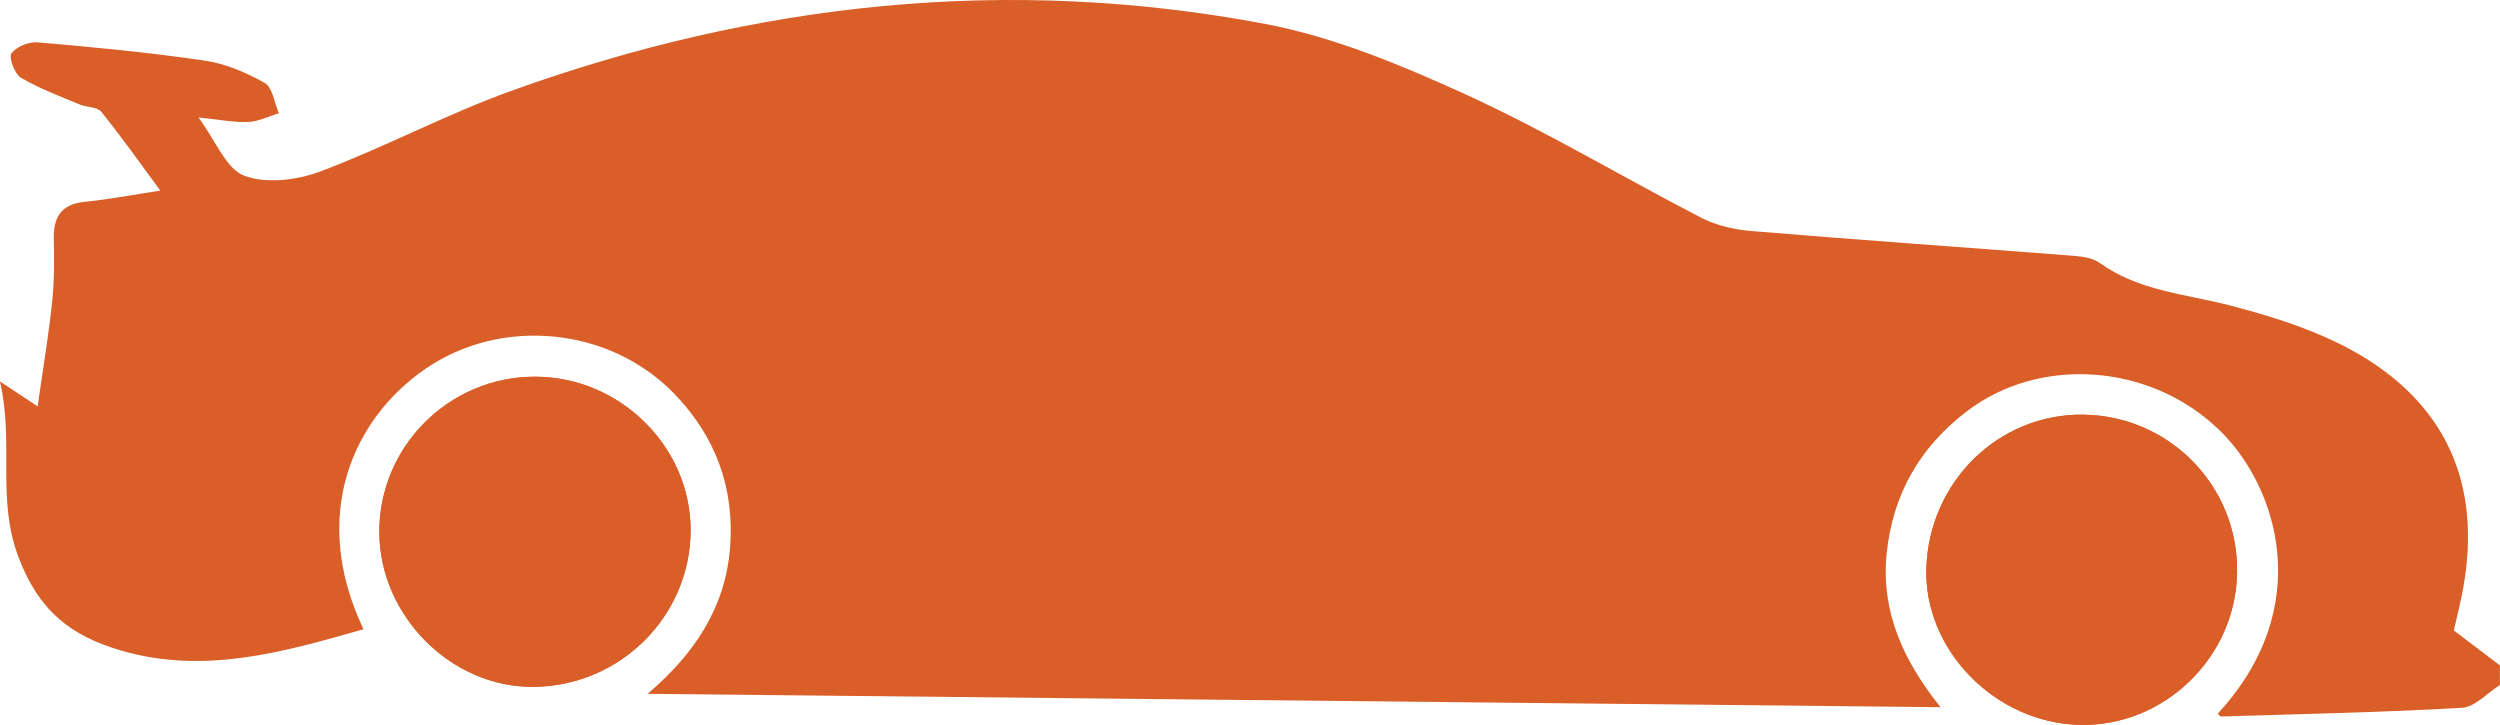
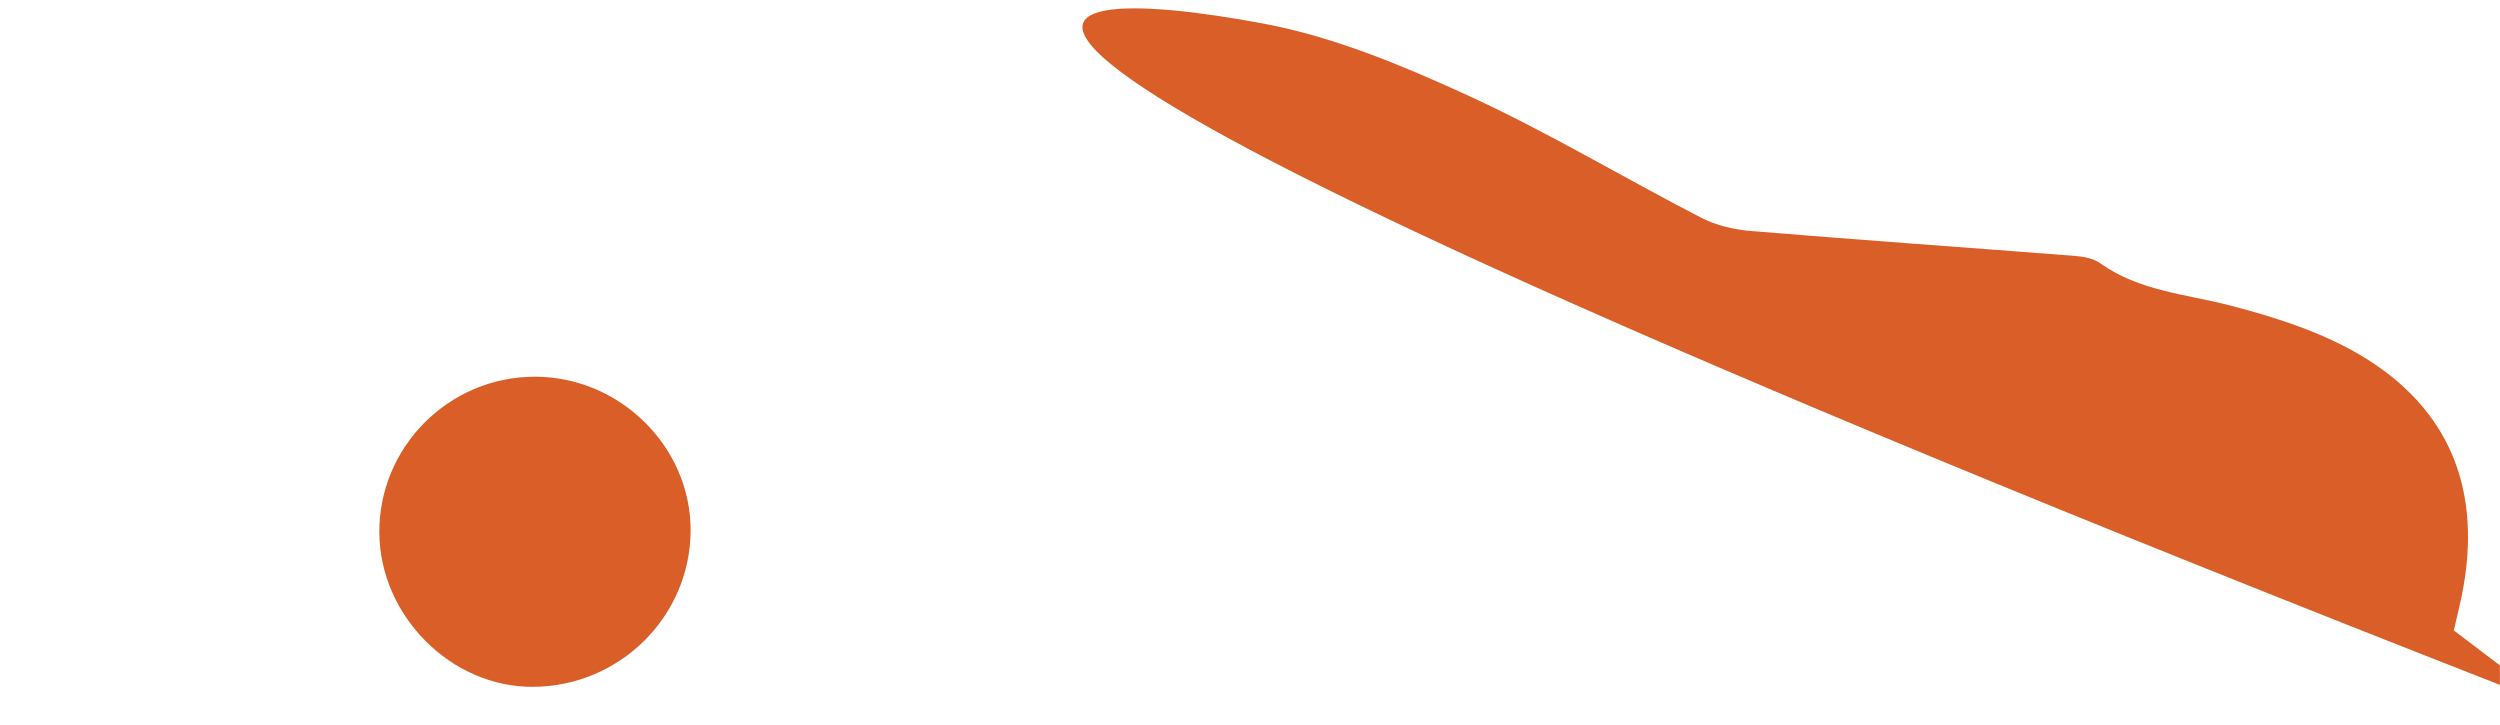
<svg xmlns="http://www.w3.org/2000/svg" id="Layer_2" viewBox="0 0 325.44 94.36">
  <defs>
    <style>.cls-1{fill:#da5e27;}</style>
  </defs>
  <g id="Layer_1-2">
-     <path class="cls-1" d="m69.42,89.41c11.26-.08,20.4-9.13,20.48-20.27.08-10.92-9.14-20.08-20.24-20.1-11.23-.02-20.37,9.16-20.28,20.35.09,10.82,9.38,20.1,20.04,20.02Zm201.32,4.95c10.98.25,20.3-8.77,20.48-19.81.19-11.23-8.78-20.44-20.04-20.57-10.99-.13-20.04,8.71-20.41,19.96-.35,10.66,8.96,20.18,19.98,20.42Z" />
-     <path class="cls-1" d="m325.44,89.16c-1.65,1.04-3.25,2.88-4.95,2.98-10.43.6-20.88.81-31.33,1.13-.15,0-.31-.23-.47-.36,12.89-13.95,7.73-29.69.17-36.97-8.96-8.64-23.33-9.67-32.86-2.37-6.12,4.69-9.62,10.81-10.4,18.49-.77,7.6,2.19,13.97,7.01,20-56.2-.58-111.96-1.16-168.31-1.74,6.1-5.19,10.09-11.18,10.73-18.93.64-7.83-1.88-14.62-7.33-20.21-8.38-8.59-22.38-9.98-32.3-3.18-9.44,6.48-15.14,19.09-8.08,33.91-10.4,2.97-20.75,5.96-31.64,2.75-6.41-1.89-10.67-5.1-13.33-12.29-2.81-7.59-.49-14.71-2.36-22.72,1.97,1.3,3.05,2.02,4.91,3.25.69-4.87,1.42-9.18,1.88-13.52.29-2.73.29-5.5.22-8.24-.07-2.89.96-4.56,4.05-4.87,3.13-.31,6.23-.91,9.82-1.46-2.65-3.58-5.06-7.01-7.69-10.26-.53-.65-1.91-.57-2.84-.96-2.57-1.08-5.22-2.06-7.61-3.47-.82-.49-1.62-2.63-1.24-3.16.63-.88,2.27-1.55,3.41-1.45,7.26.63,14.53,1.32,21.74,2.38,2.71.4,5.42,1.55,7.82,2.91,1.03.59,1.25,2.58,1.84,3.94-1.33.4-2.64,1.08-3.99,1.14-1.85.08-3.72-.31-6.47-.59,2.26,3.06,3.59,6.69,5.95,7.58,2.85,1.08,6.86.59,9.88-.54,8.39-3.15,16.36-7.42,24.77-10.46C98.41.32,131.25-3.23,164.72,3.12c8.99,1.71,17.77,5.38,26.16,9.21,10.45,4.78,20.36,10.74,30.59,16.02,1.97,1.02,4.34,1.55,6.57,1.73,14,1.16,28.02,2.14,42.02,3.23,1.13.09,2.43.31,3.32.95,5.1,3.64,11.15,4.01,16.94,5.51,6.15,1.6,12.5,3.64,17.82,6.99,11.58,7.3,15.27,18.45,11.99,32.29-.26,1.11-.51,2.22-.7,3.02,2.19,1.66,4.09,3.1,6,4.55v2.54Z" />
+     <path class="cls-1" d="m325.44,89.16C98.41.32,131.25-3.23,164.72,3.12c8.99,1.71,17.77,5.38,26.16,9.21,10.45,4.78,20.36,10.74,30.59,16.02,1.97,1.02,4.34,1.55,6.57,1.73,14,1.16,28.02,2.14,42.02,3.23,1.13.09,2.43.31,3.32.95,5.1,3.64,11.15,4.01,16.94,5.51,6.15,1.6,12.5,3.64,17.82,6.99,11.58,7.3,15.27,18.45,11.99,32.29-.26,1.11-.51,2.22-.7,3.02,2.19,1.66,4.09,3.1,6,4.55v2.54Z" />
    <path class="cls-1" d="m69.42,89.41c-10.66.08-19.94-9.2-20.04-20.02-.1-11.19,9.05-20.37,20.28-20.35,11.09.02,20.32,9.18,20.24,20.1-.08,11.15-9.22,20.19-20.48,20.27Z" />
-     <path class="cls-1" d="m270.74,94.36c-11.02-.25-20.33-9.77-19.98-20.42.37-11.24,9.42-20.09,20.41-19.96,11.26.14,20.23,9.34,20.04,20.57-.18,11.04-9.5,20.06-20.48,19.81Z" />
  </g>
</svg>